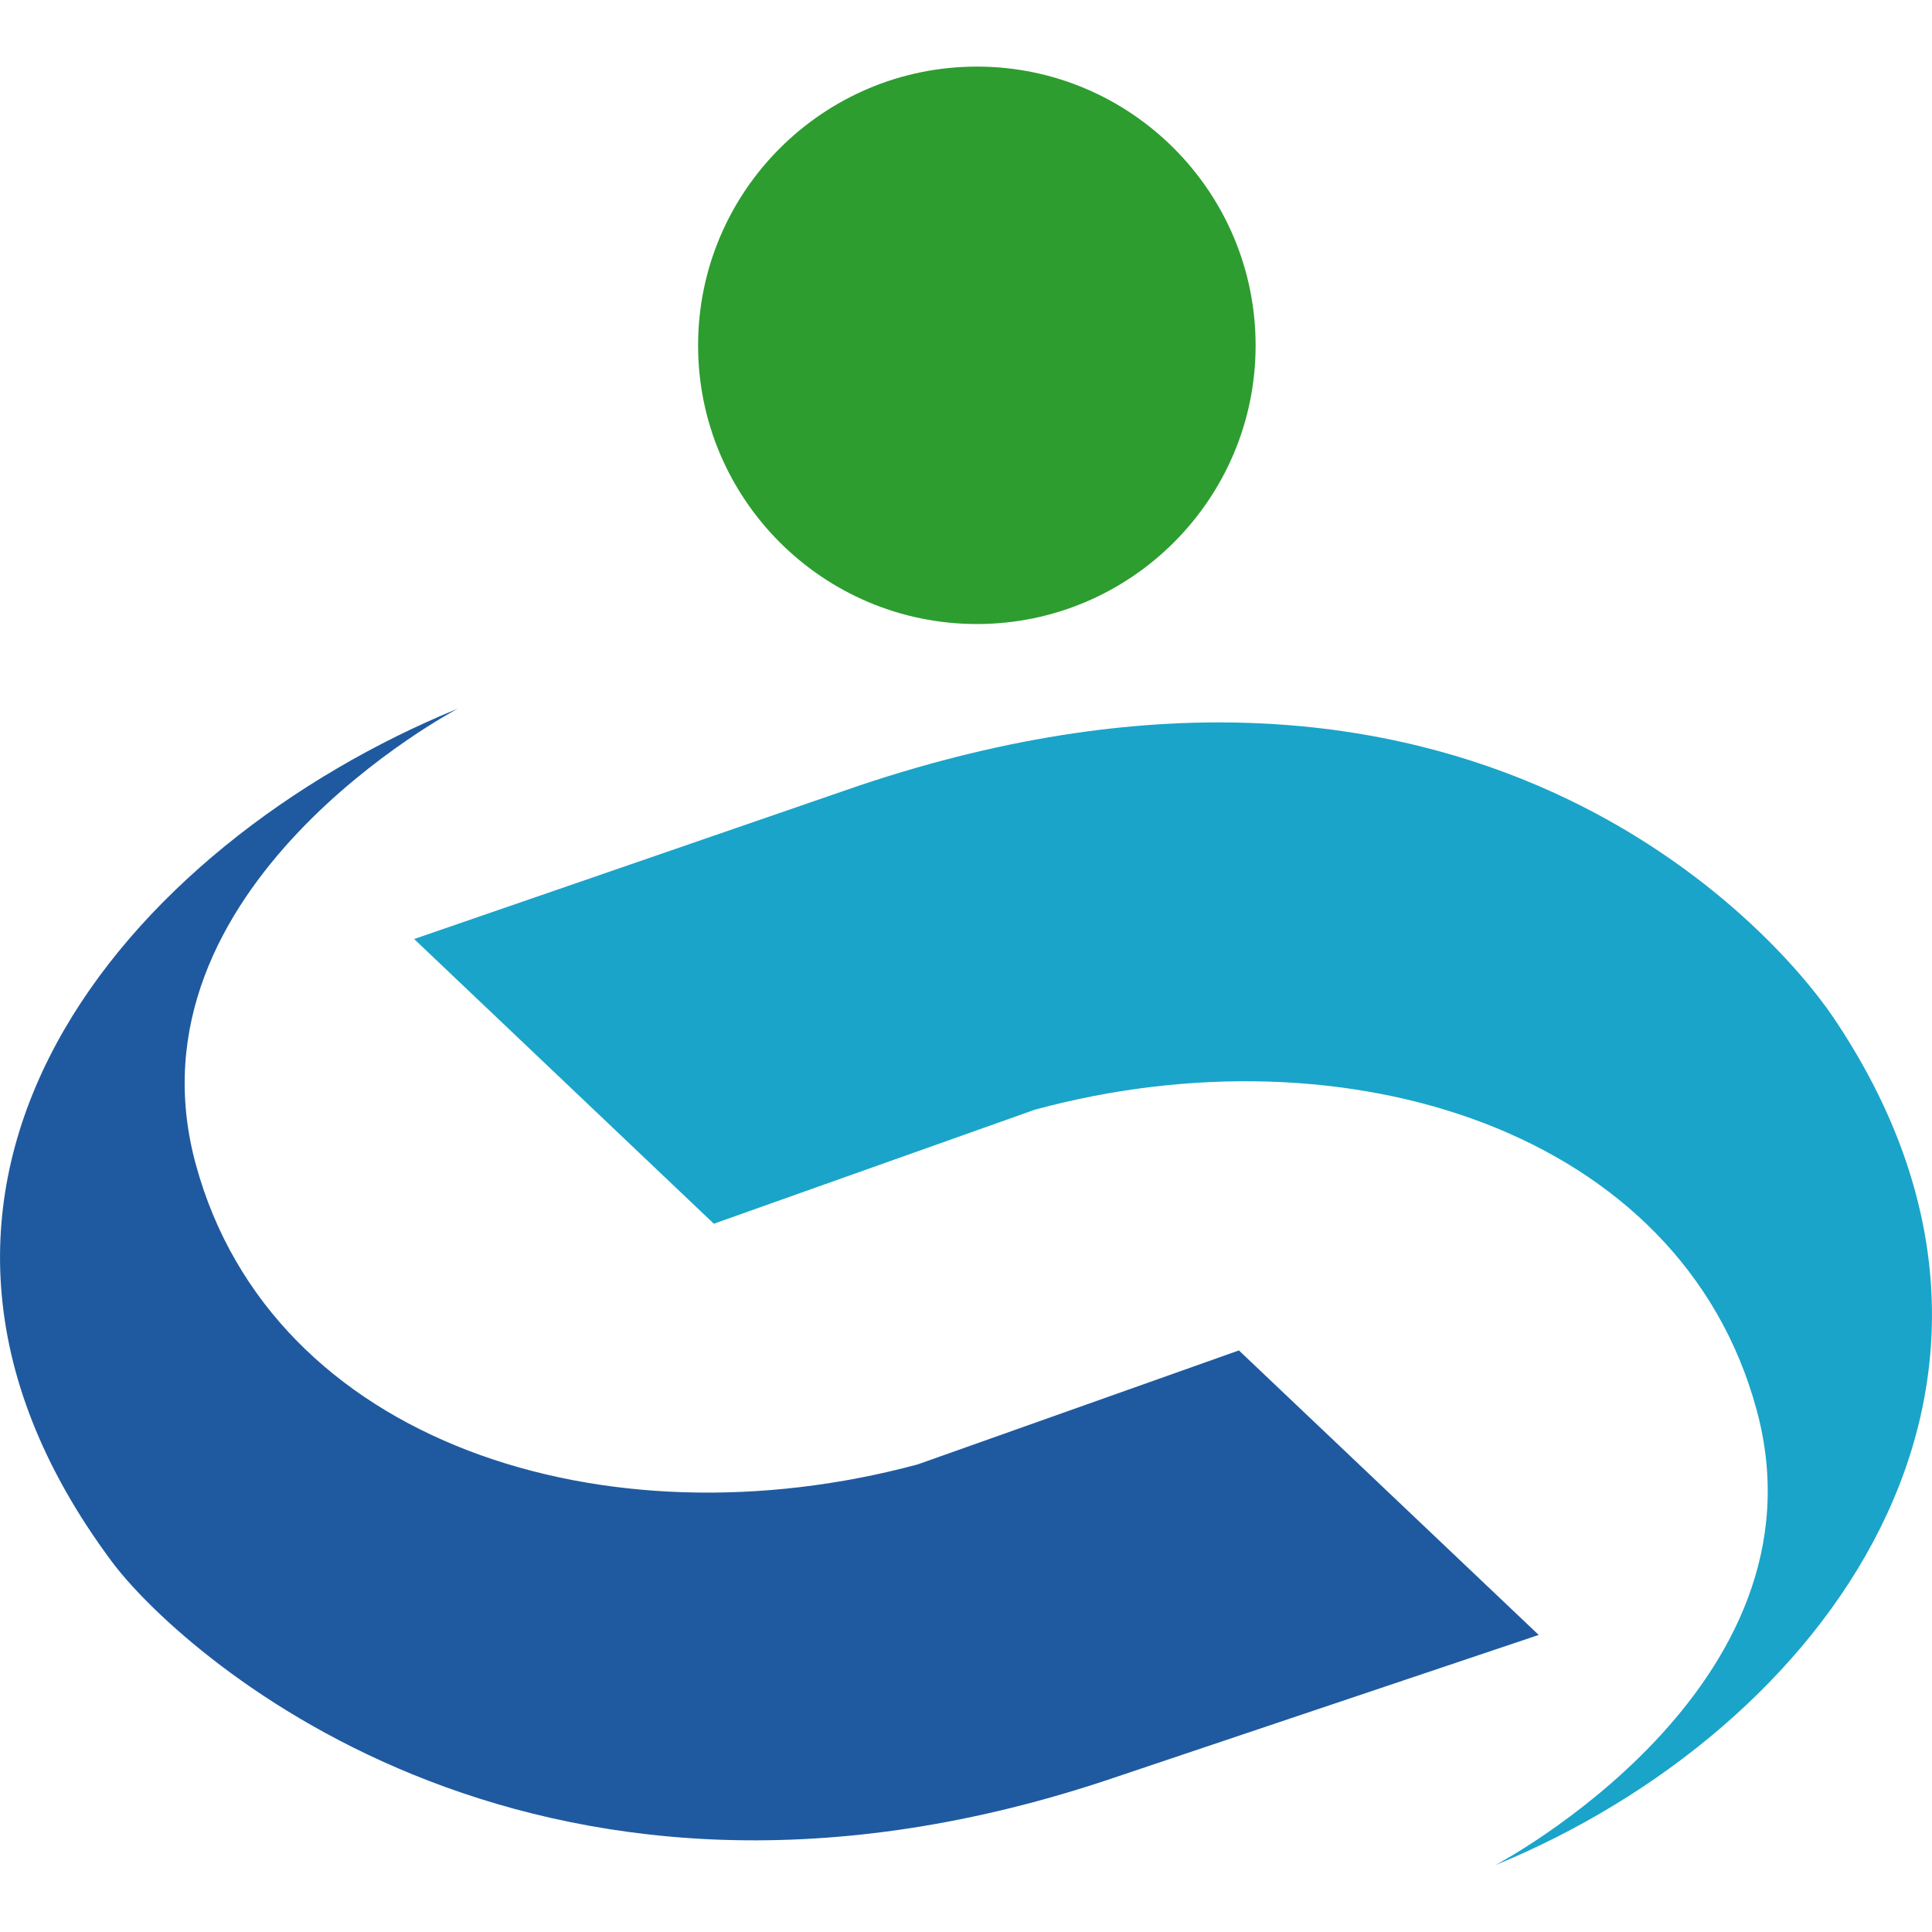
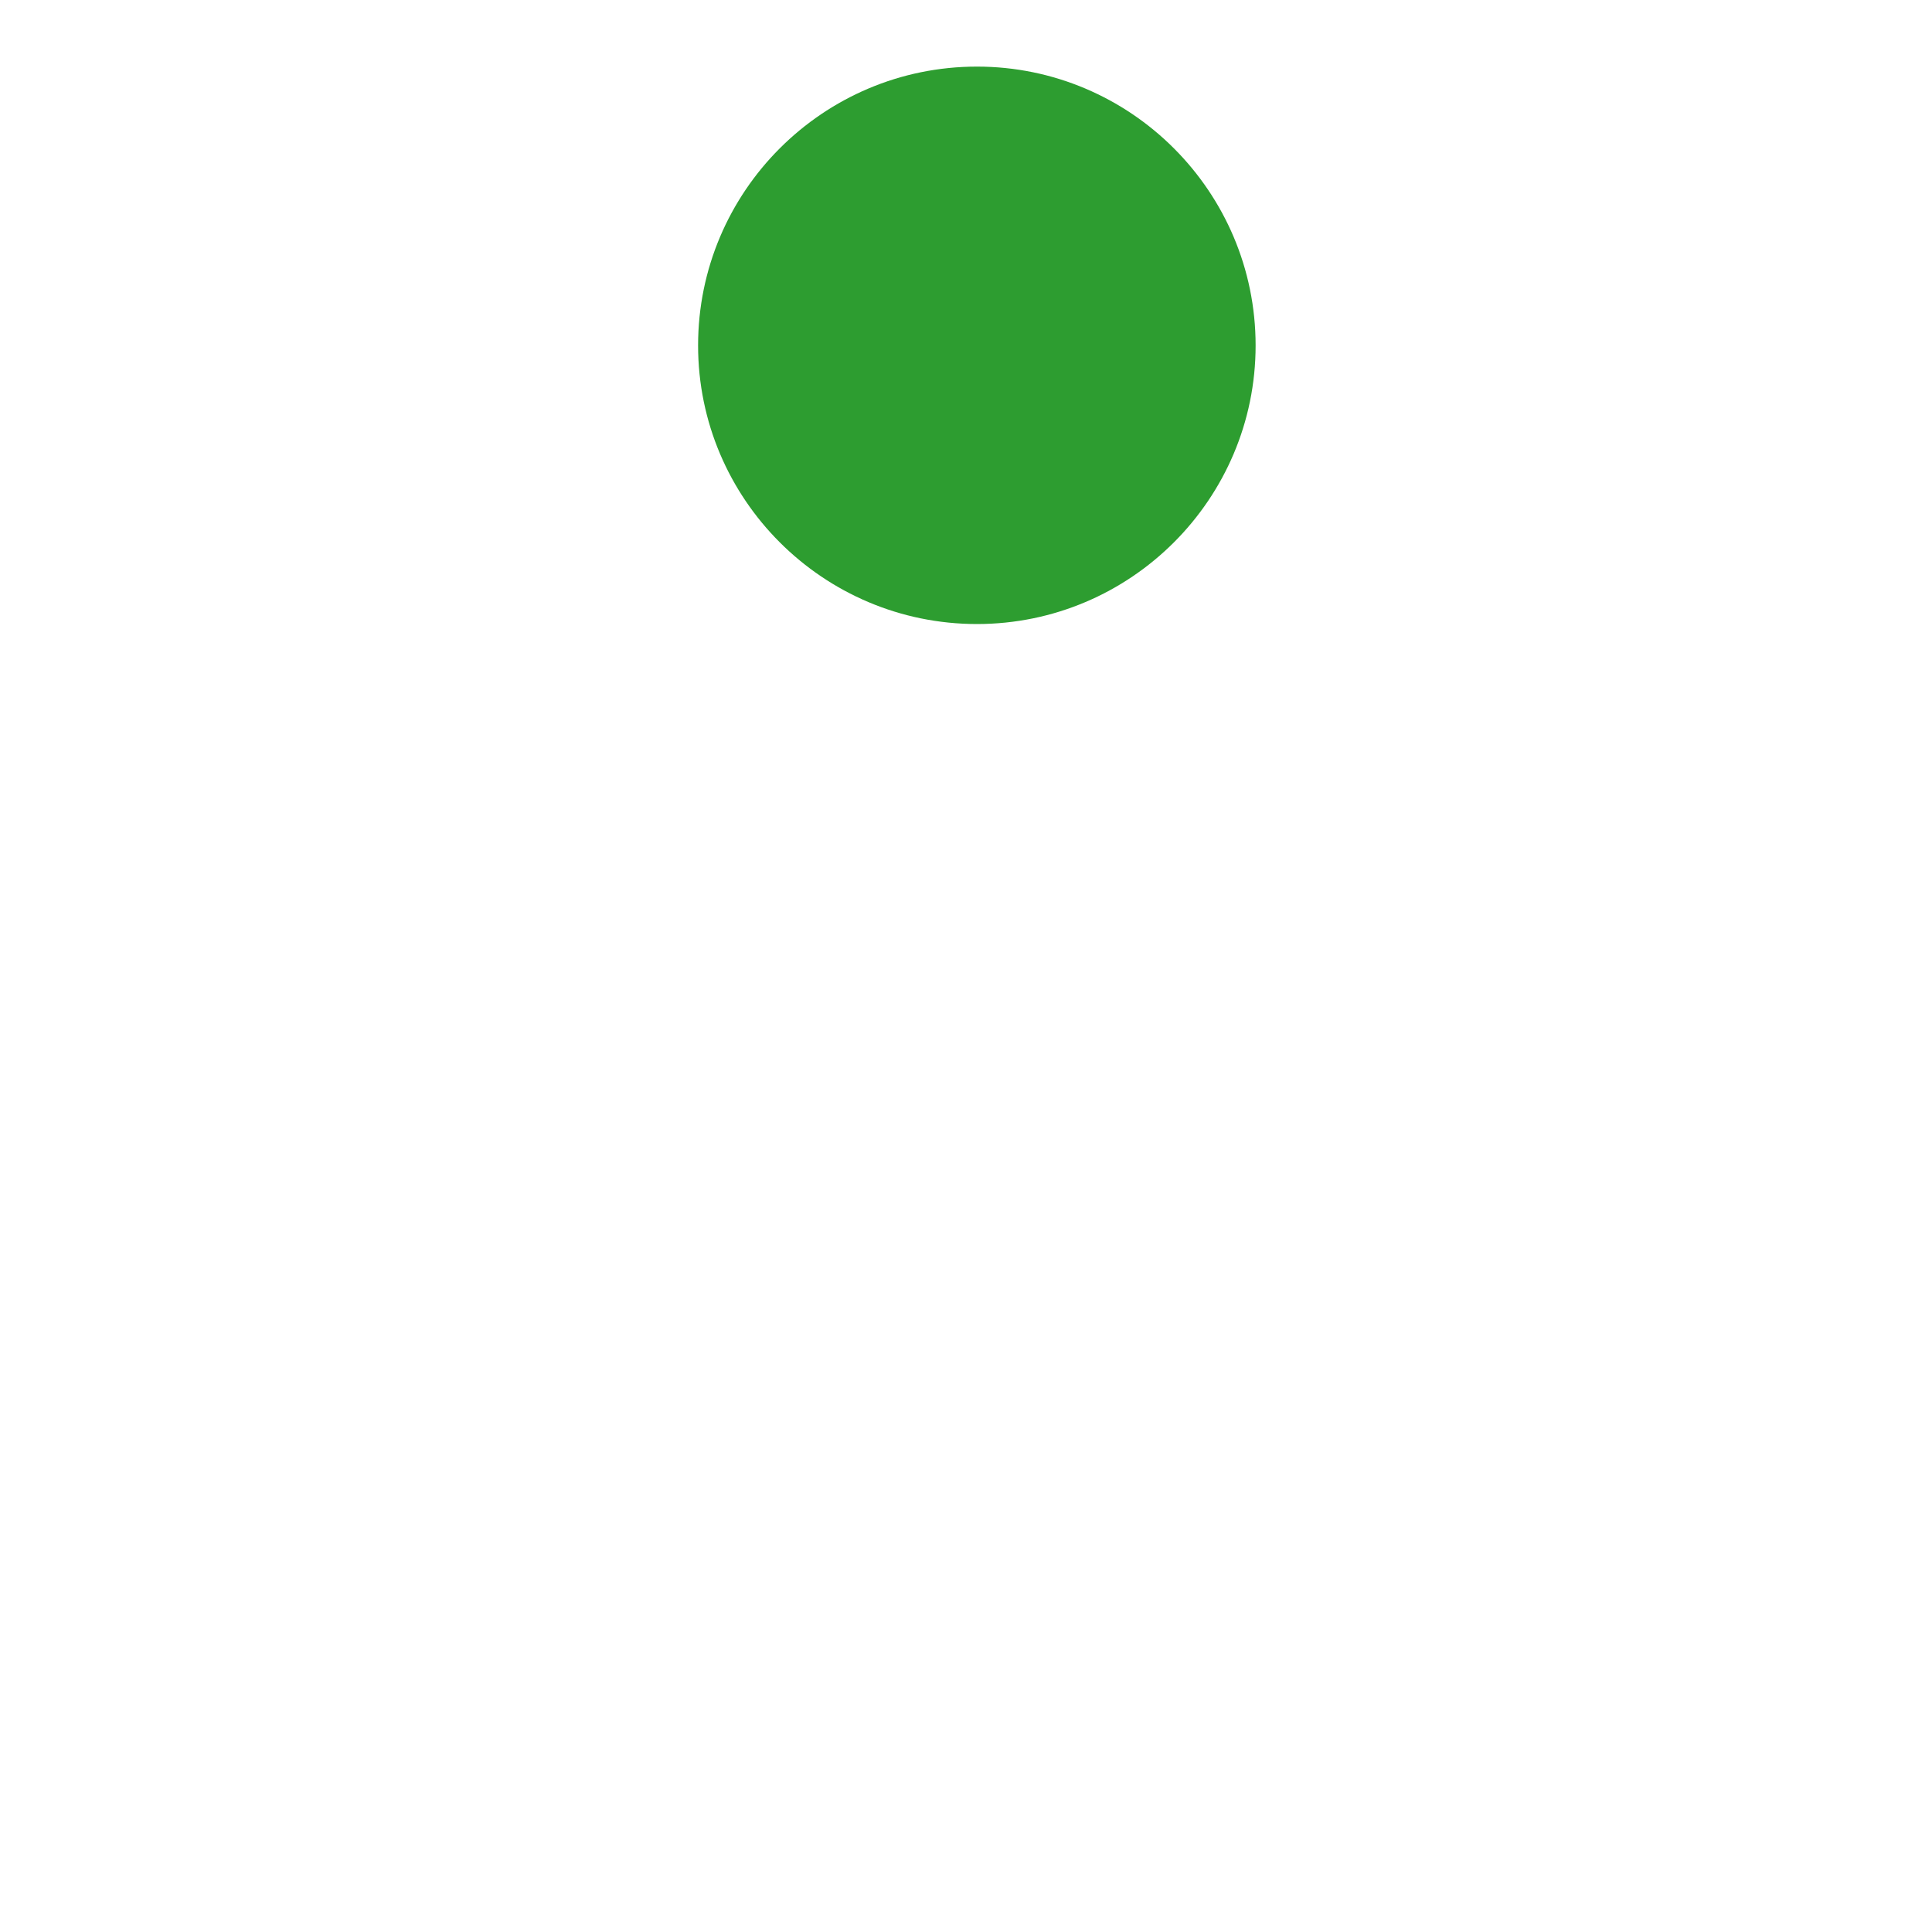
<svg xmlns="http://www.w3.org/2000/svg" version="1.2" id="레이어_1" x="0px" y="0px" viewBox="0 0 2048 2048" overflow="visible" xml:space="preserve">
  <g>
-     <path fill="#1F5AA0" d="M1171.8,1887.5c-617,204.3-988-143.2-1053.9-233c-296.2-399,18-760.3,367.4-903.3 c0,0-358.4,188-277.7,483.2c80.4,295.4,434.1,407.2,765.3,317.9l340.4-120.8l317.8,301.6L1171.8,1887.5z" />
-     <path fill="#1AA4C9" d="M439,995.4l317.7,301.8l340.3-120.9c330.9-89.7,684.8,22.2,765,317.9c80.8,295.5-277.3,483.1-277.3,483.1 c349-143.2,621.2-510.9,358.1-899.7c-62.7-92.2-386.4-461.2-1032.2-244.8L439,995.4z" />
    <path fill="#2D9D30" d="M1331,366.2c0,162.9-132.5,295.3-295.4,295.3c-163.1,0-295.6-132.4-295.6-295.3 c0-163.2,132.5-295.6,295.6-295.6C1198.4,70.6,1331,203,1331,366.2z" />
  </g>
</svg>